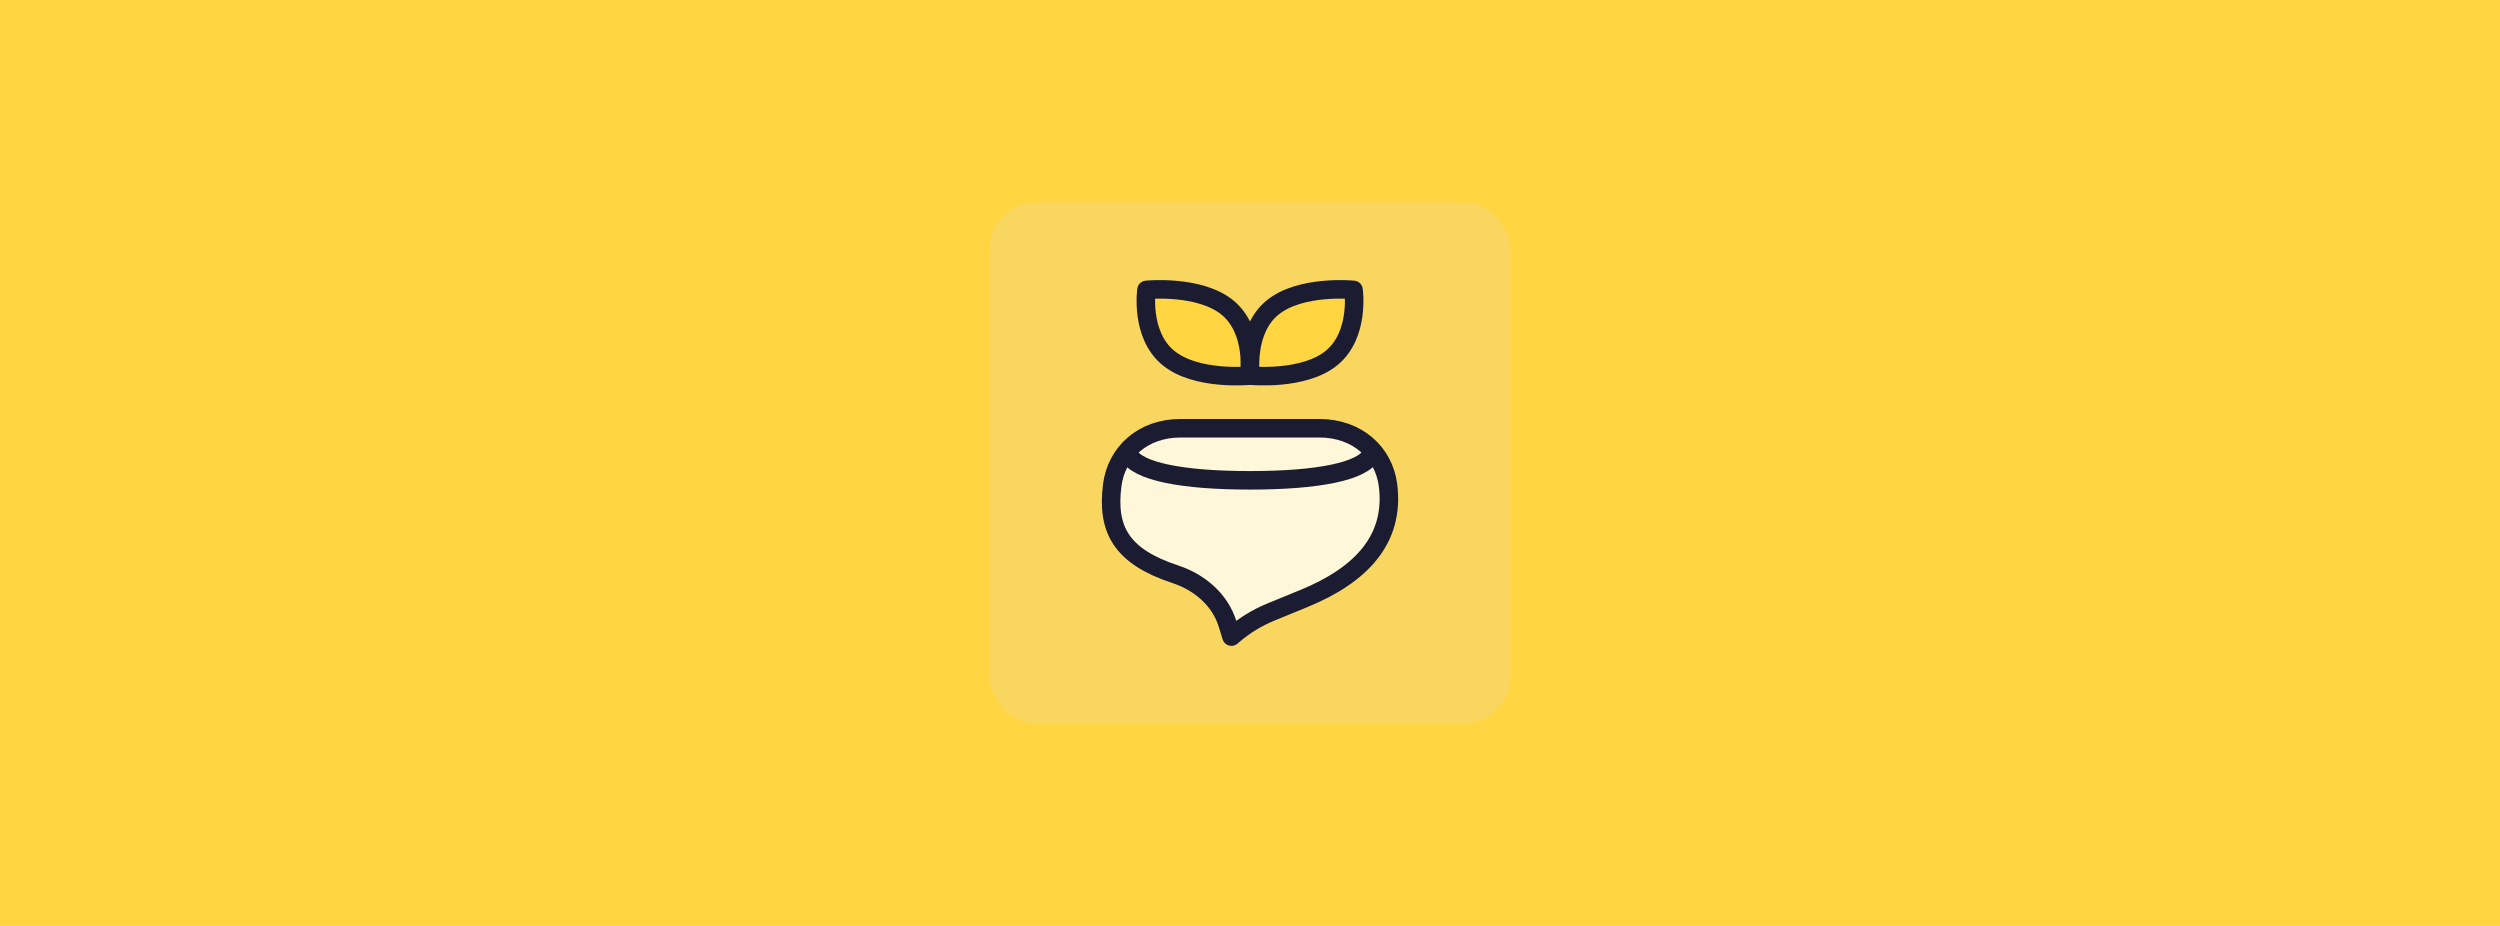
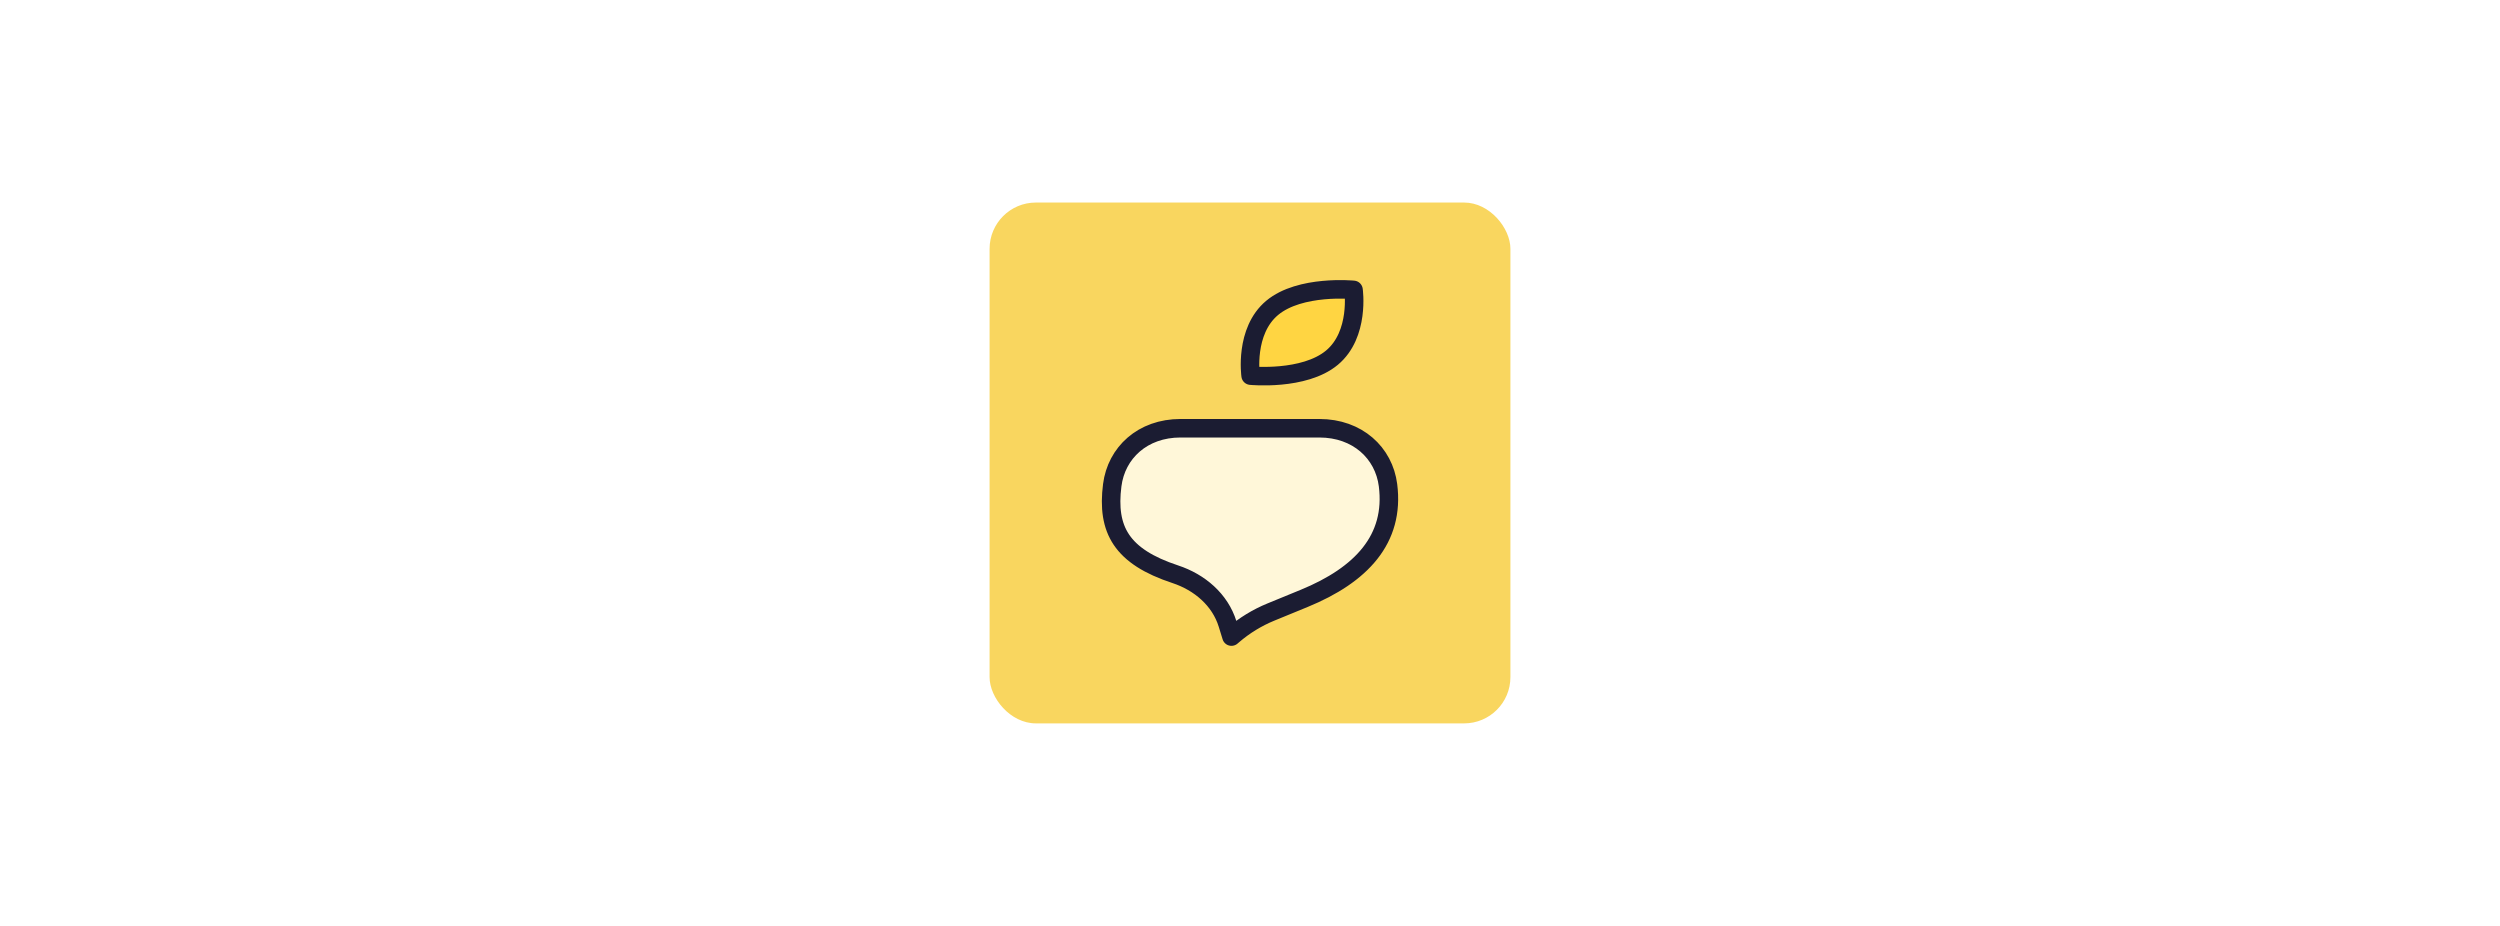
<svg xmlns="http://www.w3.org/2000/svg" fill="none" height="160" viewBox="0 0 432 160" width="432">
-   <path d="m0 0h432v160h-432z" fill="#ffd542" />
  <rect fill="#f9d65f" height="90" rx="8" width="90" x="171" y="35" />
  <g stroke="#1b1c32" stroke-linejoin="round" stroke-width="3.2">
    <path d="m228 74h-24c-6.563 0-11.095 4.244-11.806 9.846-.975 7.682 1.587 12.314 10.903 15.385 4.183 1.379 7.736 4.393 9.032 8.604l.667 2.166.286-.246c1.947-1.671 4.149-3.02 6.523-3.994l5.765-2.365c9.856-4.045 15.662-10.225 14.478-19.549-.711-5.602-5.284-9.846-11.848-9.846z" fill="#fff7d9" stroke-linecap="round" />
-     <path d="m215.891 64.91s-9.225.92-14.055-3.106c-4.831-4.026-3.727-11.713-3.727-11.713s9.225-.919 14.055 3.106c4.831 4.026 3.727 11.713 3.727 11.713z" fill="#ffd542" stroke-linecap="round" />
    <path d="m216.109 64.91s9.225.92 14.055-3.106c4.831-4.026 3.727-11.713 3.727-11.713s-9.225-.919-14.055 3.106c-4.831 4.026-3.727 11.713-3.727 11.713z" fill="#ffd542" stroke-linecap="round" />
-     <path d="m237 78.5c-1.5 3-9.402 4.5-21 4.5s-19.5-1.5-21-4.5" />
  </g>
</svg>